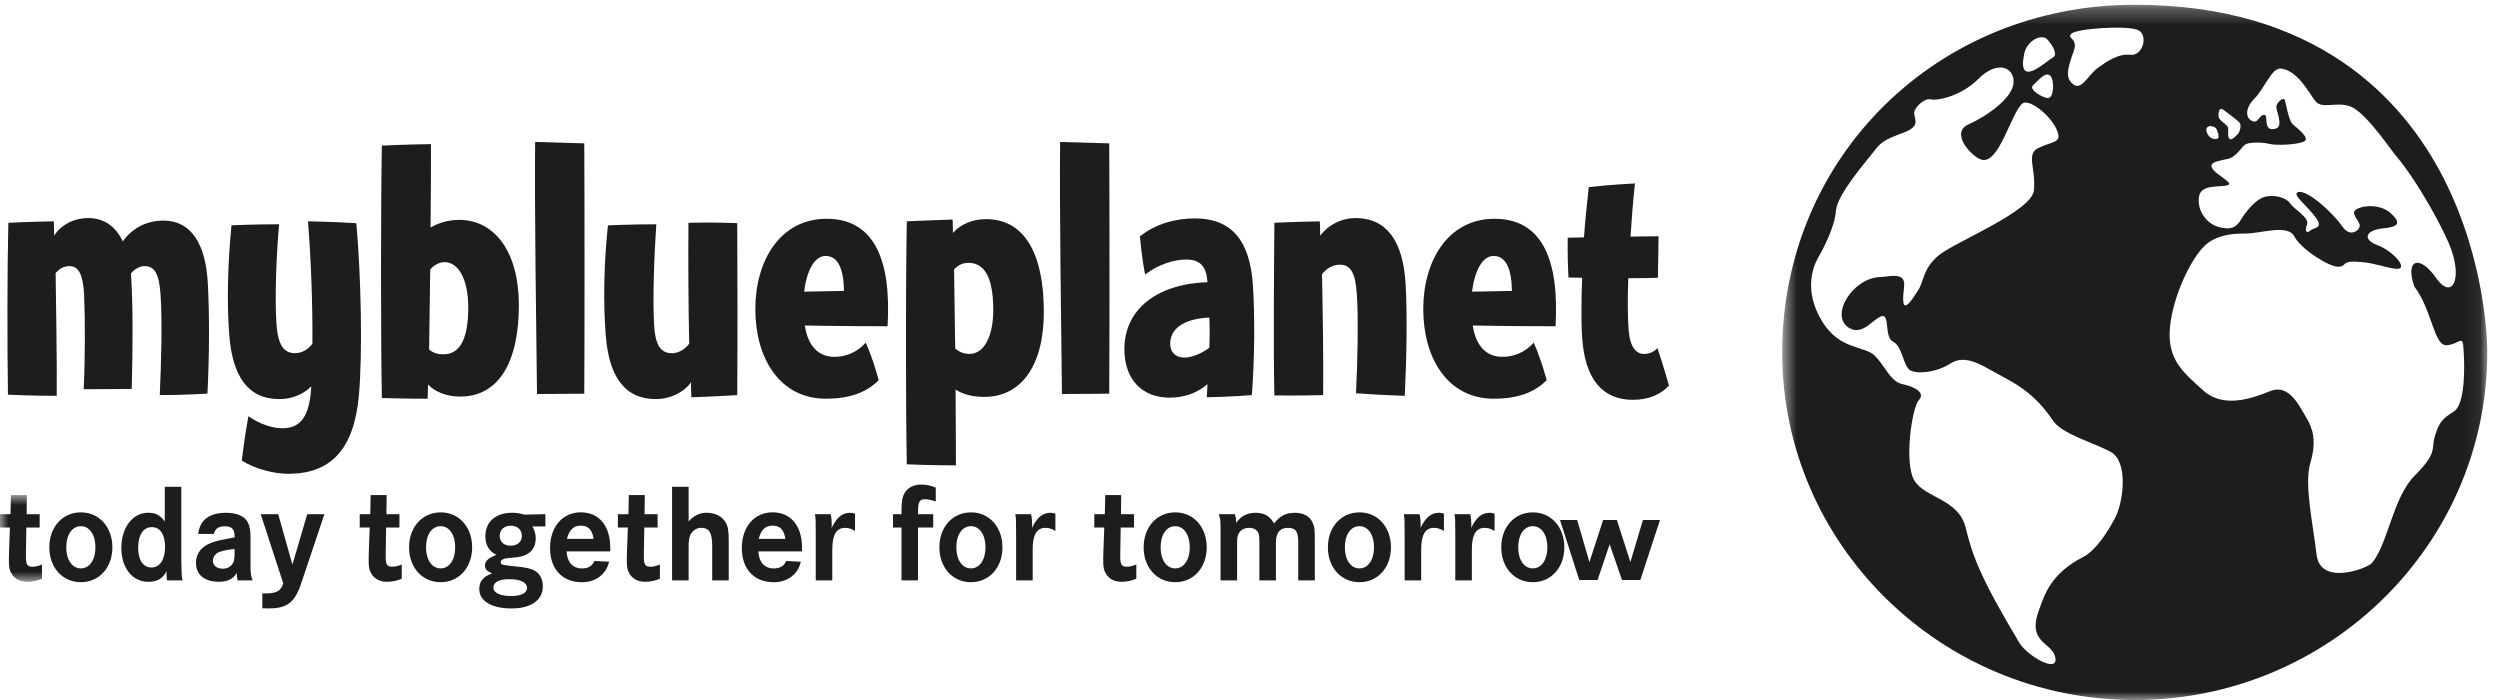
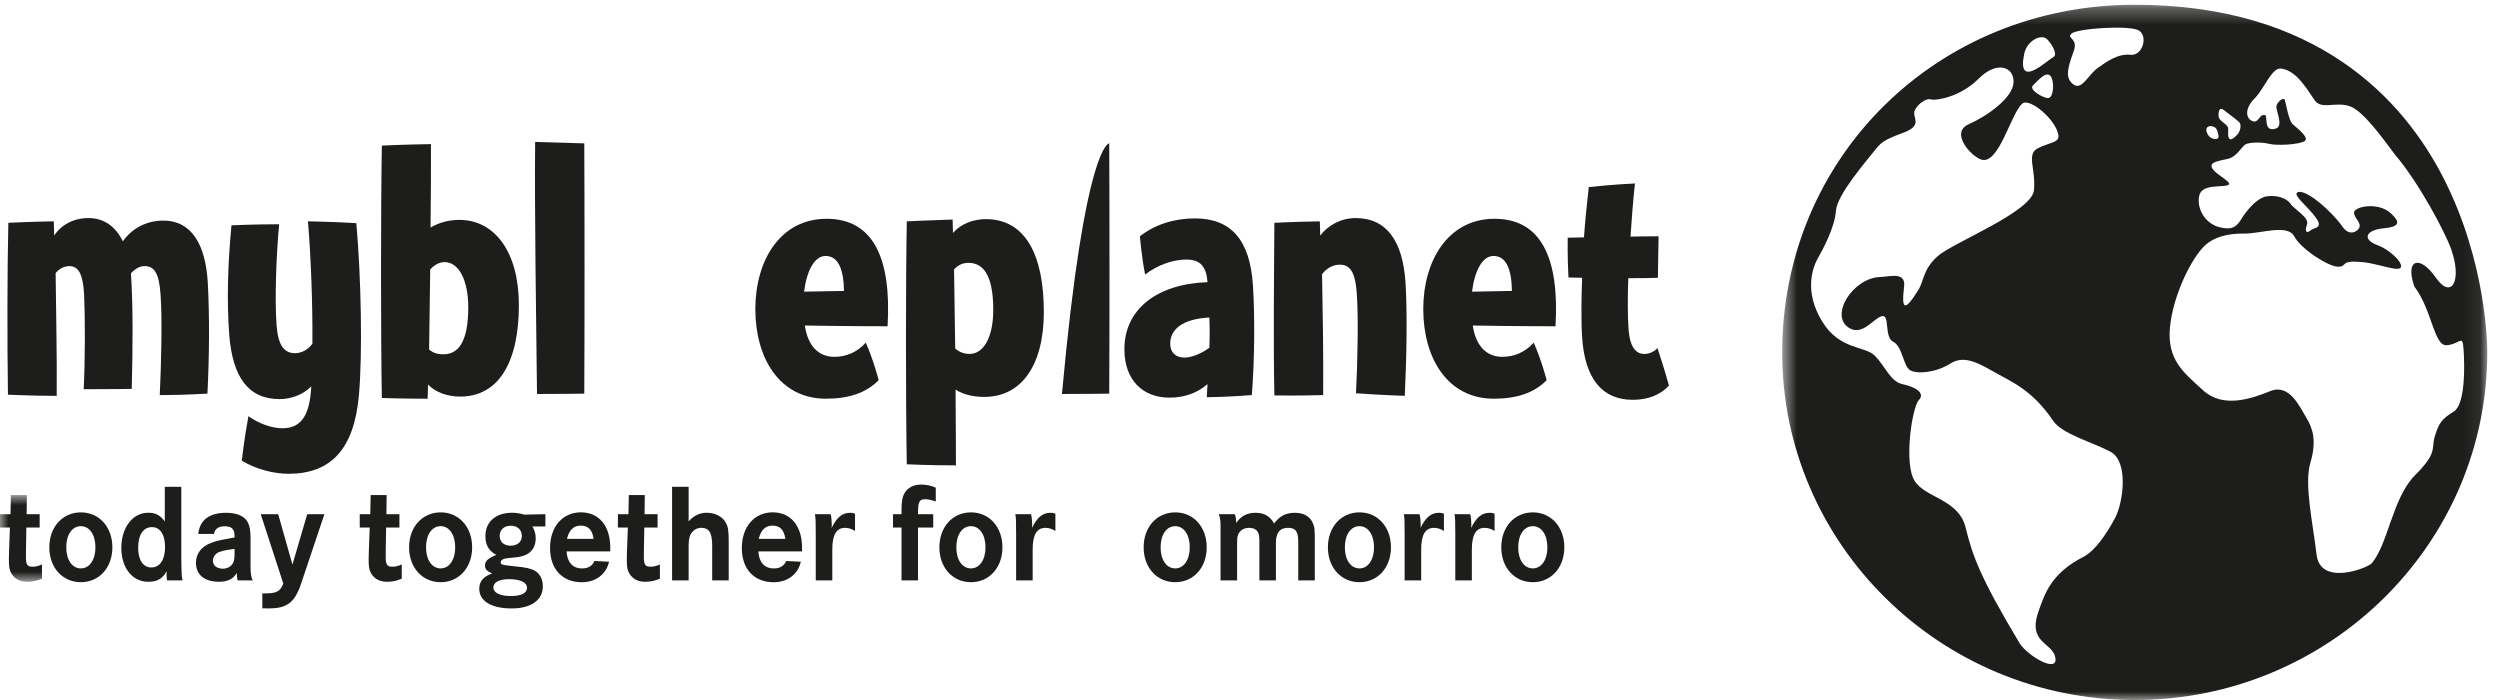
<svg xmlns="http://www.w3.org/2000/svg" xmlns:xlink="http://www.w3.org/1999/xlink" width="150px" height="42px" viewBox="0 0 150 42" version="1.1">
  <title>Logo MBP</title>
  <desc>Created with Sketch.</desc>
  <defs>
    <polygon id="path-1" points="0 0.905 3.47 0.905 3.47 6.107 0 6.107" />
    <polygon id="path-3" points="0.622 0.285 42.927 0.285 42.927 42 0.622 42" />
  </defs>
  <g id="Home" stroke="none" stroke-width="1" fill="none" fill-rule="evenodd">
    <g id="Tablet" transform="translate(-585, -5568)">
      <g id="Footer" transform="translate(45, 5411)">
        <g id="Logo-MBP" transform="translate(540, 157)">
          <g id="Group-48" transform="translate(0, 28.8)">
            <g id="Group-3">
              <mask id="mask-2" fill="white">
                <use xlink:href="#path-1" />
              </mask>
              <g id="Clip-2" />
              <path d="M2.38,2.05 L2.38,2.853 L1.581,2.853 L1.557,4.383 L1.557,4.635 C1.557,5.077 1.647,5.203 1.946,5.203 C2.13,5.203 2.3,5.164 2.519,5.07 L2.519,5.923 C2.217,6.049 1.946,6.107 1.637,6.107 C1.203,6.107 0.87,5.931 0.686,5.607 C0.564,5.405 0.533,5.221 0.533,4.793 C0.533,4.768 0.54,4.595 0.54,4.401 L0.595,2.853 L-0.002,2.853 L-0.002,2.05 L0.63,2.05 L0.654,0.905 L1.612,0.905 L1.599,2.05 L2.38,2.05 Z" id="Fill-1" fill="#1D1D1B" mask="url(#mask-2)" />
            </g>
            <path d="M6.743,4.041 C6.743,5.254 5.951,6.132 4.854,6.132 C3.751,6.132 2.959,5.254 2.959,4.041 C2.959,2.82 3.751,1.942 4.854,1.942 C5.951,1.942 6.743,2.82 6.743,4.041 M3.976,4.041 C3.976,4.793 4.33,5.304 4.854,5.304 C5.372,5.304 5.726,4.786 5.726,4.041 C5.726,3.288 5.372,2.77 4.854,2.77 C4.33,2.77 3.976,3.278 3.976,4.041" id="Fill-4" fill="#1D1D1B" />
            <path d="M10.879,4.769 C10.879,4.812 10.879,4.97 10.886,5.186 C10.897,5.665 10.897,5.766 10.952,6.025 L10.025,6.025 C10.001,5.856 9.991,5.773 9.991,5.672 C9.991,5.622 9.991,5.572 10.001,5.471 C9.751,5.924 9.435,6.108 8.894,6.108 C7.943,6.108 7.28,5.28 7.28,4.074 C7.28,2.854 7.96,1.964 8.887,1.964 C9.338,1.964 9.605,2.108 9.887,2.486 L9.887,0.409 L10.879,0.409 L10.879,4.769 Z M8.29,4.067 C8.29,4.801 8.588,5.248 9.081,5.248 C9.588,5.248 9.904,4.787 9.904,4.024 C9.904,3.278 9.612,2.828 9.119,2.828 C8.595,2.828 8.29,3.289 8.29,4.067 Z" id="Fill-6" fill="#1D1D1B" />
            <path d="M11.893,3.238 C11.991,2.392 12.557,1.967 13.581,1.967 C14.226,1.967 14.702,2.183 14.879,2.561 C14.99,2.795 15.032,3.036 15.032,3.54 L15.032,5.139 C15.032,5.614 15.063,5.815 15.16,6.024 L14.258,6.024 C14.226,5.873 14.209,5.772 14.209,5.671 L14.209,5.571 C14.001,5.931 13.66,6.107 13.154,6.107 C12.265,6.107 11.758,5.689 11.758,4.962 C11.758,4.433 12.071,4.008 12.629,3.789 C12.935,3.666 13.081,3.63 13.716,3.515 C13.782,3.497 13.855,3.49 13.928,3.472 L14.074,3.447 L14.074,3.378 C14.074,2.946 13.91,2.777 13.483,2.777 C13.112,2.777 12.893,2.928 12.838,3.238 L11.893,3.238 Z M14.074,4.134 C13.417,4.217 13.167,4.282 12.997,4.408 C12.862,4.509 12.772,4.678 12.772,4.836 C12.772,5.128 13.008,5.322 13.379,5.322 C13.653,5.322 13.903,5.171 14.001,4.937 C14.056,4.818 14.074,4.653 14.074,4.357 L14.074,4.134 Z" id="Fill-8" fill="#1D1D1B" />
            <path d="M16.692,2.05 L17.546,5.077 L18.434,2.05 L19.465,2.05 L18.167,5.916 C17.917,6.643 18,6.424 17.934,6.575 C17.57,7.421 17.112,7.705 16.112,7.705 C16.039,7.705 15.911,7.705 15.74,7.698 L15.74,6.802 L15.966,6.802 C16.594,6.802 16.837,6.661 16.997,6.208 L15.643,2.05 L16.692,2.05 Z" id="Fill-10" fill="#1D1D1B" />
            <path d="M23.966,2.05 L23.966,2.853 L23.167,2.853 L23.143,4.383 L23.143,4.635 C23.143,5.077 23.233,5.203 23.532,5.203 C23.716,5.203 23.886,5.164 24.105,5.07 L24.105,5.923 C23.803,6.049 23.532,6.107 23.223,6.107 C22.789,6.107 22.456,5.931 22.272,5.607 C22.15,5.405 22.119,5.221 22.119,4.793 C22.119,4.768 22.126,4.595 22.126,4.401 L22.181,2.853 L21.584,2.853 L21.584,2.05 L22.216,2.05 L22.24,0.905 L23.199,0.905 L23.185,2.05 L23.966,2.05 Z" id="Fill-12" fill="#1D1D1B" />
            <path d="M28.329,4.041 C28.329,5.254 27.537,6.132 26.44,6.132 C25.337,6.132 24.545,5.254 24.545,4.041 C24.545,2.82 25.337,1.942 26.44,1.942 C27.537,1.942 28.329,2.82 28.329,4.041 M25.562,4.041 C25.562,4.793 25.916,5.304 26.44,5.304 C26.958,5.304 27.312,4.786 27.312,4.041 C27.312,3.288 26.958,2.77 26.44,2.77 C25.916,2.77 25.562,3.278 25.562,4.041" id="Fill-14" fill="#1D1D1B" />
            <path d="M32.723,2.786 L31.942,2.786 C32.071,2.988 32.144,3.24 32.144,3.499 C32.144,3.967 31.932,4.316 31.547,4.492 C31.383,4.561 31.206,4.611 30.998,4.636 C30.974,4.636 30.939,4.644 30.908,4.644 L30.425,4.694 C30.2,4.712 30.043,4.809 30.043,4.928 C30.043,5.079 30.092,5.094 30.884,5.18 C31.547,5.238 31.859,5.313 32.095,5.446 C32.394,5.623 32.571,5.965 32.571,6.375 C32.571,7.203 31.869,7.707 30.7,7.707 C29.481,7.707 28.756,7.261 28.756,6.534 C28.756,6.084 28.988,5.799 29.53,5.605 C29.221,5.479 29.099,5.346 29.099,5.13 C29.099,4.86 29.287,4.694 29.78,4.492 C29.328,4.258 29.124,3.906 29.124,3.362 C29.124,2.509 29.745,1.965 30.724,1.965 C30.963,1.965 31.151,1.99 31.456,2.077 L32.723,2.052 L32.723,2.786 Z M29.603,6.451 C29.603,6.768 30.005,6.962 30.651,6.962 C31.279,6.962 31.62,6.786 31.62,6.469 C31.62,6.141 31.213,5.95 30.543,5.95 C29.95,5.95 29.603,6.134 29.603,6.451 Z M29.981,3.348 C29.981,3.715 30.238,3.942 30.641,3.942 C31.047,3.942 31.311,3.708 31.311,3.355 C31.311,2.988 31.047,2.743 30.651,2.743 C30.245,2.743 29.981,2.988 29.981,3.348 Z" id="Fill-16" fill="#1D1D1B" />
            <path d="M33.995,4.284 C34.027,4.935 34.367,5.306 34.922,5.306 C35.287,5.306 35.537,5.162 35.665,4.86 L36.543,4.903 C36.377,5.655 35.745,6.134 34.915,6.134 C33.738,6.134 33.003,5.346 33.003,4.082 C33.003,2.811 33.752,1.94 34.849,1.94 C35.946,1.94 36.616,2.754 36.616,4.068 L36.616,4.284 L33.995,4.284 Z M35.617,3.531 C35.537,2.988 35.294,2.736 34.842,2.736 C34.422,2.736 34.141,3.002 34.02,3.531 L35.617,3.531 Z" id="Fill-18" fill="#1D1D1B" />
            <path d="M39.455,2.05 L39.455,2.853 L38.657,2.853 L38.632,4.383 L38.632,4.635 C38.632,5.077 38.723,5.203 39.018,5.203 C39.205,5.203 39.375,5.164 39.594,5.07 L39.594,5.923 C39.292,6.049 39.018,6.107 38.712,6.107 C38.278,6.107 37.945,5.931 37.761,5.607 C37.64,5.405 37.608,5.221 37.608,4.793 C37.608,4.768 37.615,4.595 37.615,4.401 L37.671,2.853 L37.074,2.853 L37.074,2.05 L37.706,2.05 L37.73,0.905 L38.688,0.905 L38.674,2.05 L39.455,2.05 Z" id="Fill-20" fill="#1D1D1B" />
            <path d="M41.318,0.41 L41.318,2.484 C41.609,2.149 41.981,1.965 42.39,1.965 C42.908,1.965 43.335,2.185 43.543,2.552 C43.689,2.804 43.723,3.038 43.723,3.733 L43.723,6.022 L42.731,6.022 L42.731,3.956 C42.731,3.164 42.553,2.869 42.061,2.869 C41.793,2.869 41.536,3.045 41.415,3.304 C41.349,3.463 41.318,3.664 41.318,3.992 L41.318,6.022 L40.325,6.022 L40.325,0.41 L41.318,0.41 Z" id="Fill-22" fill="#1D1D1B" />
            <path d="M45.502,4.284 C45.533,4.935 45.874,5.306 46.429,5.306 C46.793,5.306 47.043,5.162 47.172,4.86 L48.05,4.903 C47.883,5.655 47.252,6.134 46.422,6.134 C45.245,6.134 44.509,5.346 44.509,4.082 C44.509,2.811 45.259,1.94 46.356,1.94 C47.453,1.94 48.123,2.754 48.123,4.068 L48.123,4.284 L45.502,4.284 Z M47.123,3.531 C47.043,2.988 46.8,2.736 46.349,2.736 C45.929,2.736 45.648,3.002 45.526,3.531 L47.123,3.531 Z" id="Fill-24" fill="#1D1D1B" />
            <path d="M49.84,2.05 C49.882,2.226 49.906,2.442 49.906,2.669 C49.906,2.712 49.906,2.784 49.896,2.878 C50.212,2.233 50.535,1.967 51.01,1.967 C51.107,1.967 51.146,1.974 51.302,2.017 L51.302,3.061 C51.114,2.935 50.913,2.871 50.705,2.871 C50.181,2.871 49.938,3.288 49.938,4.174 L49.938,6.024 L48.945,6.024 L48.945,3.27 C48.938,2.291 48.945,2.377 48.896,2.05 L49.84,2.05 Z" id="Fill-26" fill="#1D1D1B" />
            <path d="M55.993,2.05 L55.993,2.853 L55.08,2.853 L55.08,6.024 L54.091,6.024 L54.091,2.853 L53.581,2.853 L53.581,2.05 L54.091,2.05 L54.091,1.798 C54.091,1.265 54.147,0.981 54.299,0.743 C54.483,0.451 54.841,0.275 55.244,0.275 C55.573,0.275 55.841,0.325 56.146,0.459 L56.146,1.287 C55.848,1.189 55.671,1.153 55.487,1.153 C55.171,1.153 55.08,1.323 55.08,1.949 L55.08,2.05 L55.993,2.05 Z" id="Fill-28" fill="#1D1D1B" />
            <path d="M60.147,4.041 C60.147,5.254 59.356,6.132 58.259,6.132 C57.155,6.132 56.363,5.254 56.363,4.041 C56.363,2.82 57.155,1.942 58.259,1.942 C59.356,1.942 60.147,2.82 60.147,4.041 M57.38,4.041 C57.38,4.793 57.734,5.304 58.259,5.304 C58.776,5.304 59.13,4.786 59.13,4.041 C59.13,3.288 58.776,2.77 58.259,2.77 C57.734,2.77 57.38,3.278 57.38,4.041" id="Fill-30" fill="#1D1D1B" />
            <path d="M61.863,2.05 C61.905,2.226 61.929,2.442 61.929,2.669 C61.929,2.712 61.929,2.784 61.918,2.878 C62.234,2.233 62.557,1.967 63.033,1.967 C63.13,1.967 63.168,1.974 63.324,2.017 L63.324,3.061 C63.137,2.935 62.936,2.871 62.727,2.871 C62.203,2.871 61.96,3.288 61.96,4.174 L61.96,6.024 L60.967,6.024 L60.967,3.27 C60.96,2.291 60.967,2.377 60.919,2.05 L61.863,2.05 Z" id="Fill-32" fill="#1D1D1B" />
-             <path d="M68.04,2.05 L68.04,2.853 L67.242,2.853 L67.217,4.383 L67.217,4.635 C67.217,5.077 67.308,5.203 67.606,5.203 C67.79,5.203 67.96,5.164 68.179,5.07 L68.179,5.923 C67.877,6.049 67.606,6.107 67.297,6.107 C66.863,6.107 66.53,5.931 66.346,5.607 C66.224,5.405 66.193,5.221 66.193,4.793 C66.193,4.768 66.2,4.595 66.2,4.401 L66.256,2.853 L65.659,2.853 L65.659,2.05 L66.29,2.05 L66.315,0.905 L67.273,0.905 L67.259,2.05 L68.04,2.05 Z" id="Fill-34" fill="#1D1D1B" />
            <path d="M72.403,4.041 C72.403,5.254 71.612,6.132 70.515,6.132 C69.411,6.132 68.619,5.254 68.619,4.041 C68.619,2.82 69.411,1.942 70.515,1.942 C71.612,1.942 72.403,2.82 72.403,4.041 M69.637,4.041 C69.637,4.793 69.991,5.304 70.515,5.304 C71.032,5.304 71.386,4.786 71.386,4.041 C71.386,3.288 71.032,2.77 70.515,2.77 C69.991,2.77 69.637,3.278 69.637,4.041" id="Fill-36" fill="#1D1D1B" />
            <path d="M74.087,2.05 C74.142,2.201 74.16,2.266 74.167,2.5 L74.167,2.575 C74.465,2.158 74.83,1.967 75.33,1.967 C75.861,1.967 76.201,2.169 76.444,2.611 C76.791,2.151 77.152,1.967 77.701,1.967 C78.211,1.967 78.589,2.176 78.759,2.561 C78.877,2.82 78.888,2.921 78.888,3.706 L78.888,6.024 L77.895,6.024 L77.895,3.731 C77.895,3.079 77.742,2.871 77.274,2.871 C76.791,2.871 76.555,3.162 76.555,3.774 L76.555,6.024 L75.562,6.024 L75.562,3.814 C75.562,3.396 75.548,3.245 75.475,3.13 C75.378,2.961 75.191,2.871 74.958,2.871 C74.611,2.871 74.361,3.036 74.271,3.331 C74.233,3.447 74.226,3.547 74.226,3.814 L74.226,6.024 L73.233,6.024 L73.233,2.986 L73.233,2.809 C73.233,2.453 73.209,2.259 73.125,2.05 L74.087,2.05 Z" id="Fill-38" fill="#1D1D1B" />
            <path d="M83.458,4.041 C83.458,5.254 82.667,6.132 81.57,6.132 C80.466,6.132 79.674,5.254 79.674,4.041 C79.674,2.82 80.466,1.942 81.57,1.942 C82.667,1.942 83.458,2.82 83.458,4.041 M80.691,4.041 C80.691,4.793 81.045,5.304 81.57,5.304 C82.087,5.304 82.441,4.786 82.441,4.041 C82.441,3.288 82.087,2.77 81.57,2.77 C81.045,2.77 80.691,3.278 80.691,4.041" id="Fill-40" fill="#1D1D1B" />
            <path d="M85.174,2.05 C85.216,2.226 85.24,2.442 85.24,2.669 C85.24,2.712 85.24,2.784 85.229,2.878 C85.545,2.233 85.868,1.967 86.344,1.967 C86.441,1.967 86.479,1.974 86.635,2.017 L86.635,3.061 C86.448,2.935 86.247,2.871 86.038,2.871 C85.514,2.871 85.271,3.288 85.271,4.174 L85.271,6.024 L84.278,6.024 L84.278,3.27 C84.271,2.291 84.278,2.377 84.23,2.05 L85.174,2.05 Z" id="Fill-42" fill="#1D1D1B" />
            <path d="M88.214,2.05 C88.256,2.226 88.28,2.442 88.28,2.669 C88.28,2.712 88.28,2.784 88.269,2.878 C88.585,2.233 88.908,1.967 89.384,1.967 C89.481,1.967 89.523,1.974 89.675,2.017 L89.675,3.061 C89.488,2.935 89.287,2.871 89.078,2.871 C88.554,2.871 88.311,3.288 88.311,4.174 L88.311,6.024 L87.318,6.024 L87.318,3.27 C87.311,2.291 87.318,2.377 87.27,2.05 L88.214,2.05 Z" id="Fill-44" fill="#1D1D1B" />
            <path d="M93.86,4.041 C93.86,5.254 93.068,6.132 91.971,6.132 C90.867,6.132 90.076,5.254 90.076,4.041 C90.076,2.82 90.867,1.942 91.971,1.942 C93.068,1.942 93.86,2.82 93.86,4.041 M91.093,4.041 C91.093,4.793 91.447,5.304 91.971,5.304 C92.489,5.304 92.843,4.786 92.843,4.041 C92.843,3.288 92.489,2.77 91.971,2.77 C91.447,2.77 91.093,3.278 91.093,4.041" id="Fill-46" fill="#1D1D1B" />
          </g>
-           <polygon id="Fill-49" fill="#1D1D1B" points="94.631 31.2 95.365 33.724 96.188 31.2 97.012 31.2 97.824 33.724 98.576 31.2 99.6 31.2 98.419 34.8 97.32 34.8 96.579 32.655 95.855 34.8 94.756 34.8 93.6 31.2" />
          <g id="Group-77">
            <path d="M7.903,23.334 C7.903,23.334 6.507,23.354 5.021,23.354 C5.111,21.585 5.111,19.071 5.045,17.651 C4.976,16.448 4.713,15.967 4.158,15.967 C3.847,15.967 3.559,16.121 3.338,16.384 C3.358,18.46 3.424,21.387 3.403,23.751 C1.962,23.751 0.477,23.682 0.477,23.682 C0.432,20.735 0.432,16.185 0.501,13.368 C0.501,13.368 1.786,13.303 3.227,13.279 C3.248,13.74 3.248,14.133 3.248,14.133 C3.691,13.477 4.422,13.084 5.308,13.084 C6.261,13.084 6.95,13.607 7.369,14.481 C7.923,13.696 8.789,13.235 9.808,13.235 C11.47,13.235 12.336,14.635 12.468,16.974 C12.579,19.027 12.558,21.387 12.447,23.617 C12.447,23.617 11.072,23.706 9.586,23.706 C9.676,21.783 9.742,19.092 9.631,17.651 C9.544,16.384 9.253,15.967 8.678,15.967 C8.367,15.967 8.079,16.145 7.858,16.404 C7.989,18.351 7.968,20.929 7.903,23.334" id="Fill-50" fill="#1D1D1B" />
            <path d="M21.38,13.39 C21.667,16.604 21.758,21.214 21.536,23.704 C21.248,26.983 19.828,28.428 17.303,28.428 C16.417,28.428 15.329,28.141 14.508,27.639 C14.508,27.639 14.664,26.242 14.906,24.971 C15.551,25.432 16.327,25.695 16.947,25.695 C18.055,25.695 18.588,24.951 18.675,23.182 C18.211,23.66 17.501,23.947 16.77,23.947 C14.865,23.947 13.954,22.57 13.757,20.121 C13.601,18.11 13.666,15.838 13.888,13.519 C13.888,13.519 15.284,13.455 16.749,13.455 C16.569,15.357 16.482,18.045 16.593,19.486 C16.68,20.712 17.037,21.19 17.702,21.19 C18.079,21.19 18.477,20.996 18.744,20.623 C18.765,18.263 18.654,15.377 18.477,13.28 C18.477,13.28 19.939,13.301 21.38,13.39" id="Fill-52" fill="#1D1D1B" />
            <path d="M25.747,20.974 C25.99,21.172 26.236,21.257 26.61,21.257 C27.431,21.257 28.096,20.625 28.096,18.439 C28.096,16.8 27.521,15.727 26.679,15.727 C26.346,15.727 26.059,15.902 25.813,16.165 C25.792,17.606 25.768,19.508 25.747,20.974 M25.657,23.924 C24.216,23.924 22.911,23.88 22.911,23.88 C22.845,20.273 22.845,12.558 22.911,8.736 C22.911,8.736 24.306,8.668 25.858,8.647 C25.858,10.113 25.858,11.837 25.834,13.651 C26.322,13.367 26.901,13.193 27.566,13.193 C29.647,13.193 31.133,15.072 31.133,18.306 C31.133,21.739 29.914,23.795 27.611,23.795 C26.856,23.795 26.146,23.552 25.681,23.071 C25.681,23.313 25.657,23.924 25.657,23.924" id="Fill-54" fill="#1D1D1B" />
            <path d="M32.22,23.64 C32.175,19.75 32.064,12.188 32.109,8.517 C33.595,8.561 35.057,8.602 35.057,8.602 C35.077,12.427 35.077,20.013 35.057,23.619 C35.057,23.619 33.661,23.64 32.22,23.64" id="Fill-56" fill="#1D1D1B" />
-             <path d="M41.307,13.368 C42.748,13.323 44.234,13.388 44.234,13.388 C44.255,16.339 44.255,20.865 44.234,23.706 C44.234,23.706 42.904,23.792 41.484,23.836 C41.463,23.443 41.463,23.225 41.463,22.941 C40.996,23.573 40.178,23.945 39.357,23.945 C37.452,23.945 36.541,22.569 36.344,20.12 C36.188,18.112 36.233,15.837 36.476,13.521 C36.476,13.521 37.896,13.457 39.378,13.457 C39.246,15.356 39.156,18.043 39.246,19.488 C39.312,20.711 39.645,21.192 40.31,21.192 C40.708,21.192 41.086,20.974 41.352,20.622 C41.307,18.549 41.287,15.683 41.307,13.368" id="Fill-58" fill="#1D1D1B" />
            <path d="M50.64,17.455 C50.616,16.078 50.262,15.358 49.531,15.358 C48.866,15.358 48.402,16.252 48.246,17.499 C49.265,17.475 50.64,17.455 50.64,17.455 M50.061,21.41 C50.751,21.41 51.416,21.15 51.946,20.559 C52.413,21.608 52.721,22.81 52.721,22.81 C51.97,23.575 50.927,23.923 49.552,23.923 C46.785,23.923 45.32,21.498 45.32,18.548 C45.32,15.641 46.806,13.127 49.597,13.127 C52.368,13.127 53.497,15.443 53.255,19.576 C53.255,19.576 50.796,19.576 48.291,19.531 C48.468,20.754 49.109,21.41 50.061,21.41" id="Fill-60" fill="#1D1D1B" />
            <path d="M58.176,21.235 C59.017,21.235 59.596,20.231 59.596,18.592 C59.596,16.406 58.931,15.771 58.11,15.771 C57.753,15.771 57.49,15.904 57.244,16.164 C57.268,17.434 57.289,19.705 57.313,20.908 C57.556,21.126 57.843,21.235 58.176,21.235 M59.152,13.148 C61.521,13.148 62.63,15.289 62.63,18.722 C62.63,21.956 61.258,23.814 59.062,23.814 C58.397,23.814 57.822,23.684 57.334,23.377 C57.355,25.214 57.355,27.923 57.355,27.923 C55.803,27.923 54.407,27.858 54.407,27.858 C54.341,24.033 54.341,16.888 54.407,13.281 C54.407,13.281 55.716,13.216 57.157,13.172 C57.157,13.172 57.178,13.759 57.178,13.978 C57.642,13.435 58.397,13.148 59.152,13.148" id="Fill-62" fill="#1D1D1B" />
-             <path d="M63.717,23.64 C63.672,19.75 63.562,12.188 63.607,8.517 C65.092,8.561 66.554,8.602 66.554,8.602 C66.575,12.427 66.575,20.013 66.554,23.619 C66.554,23.619 65.158,23.64 63.717,23.64" id="Fill-64" fill="#1D1D1B" />
+             <path d="M63.717,23.64 C65.092,8.561 66.554,8.602 66.554,8.602 C66.575,12.427 66.575,20.013 66.554,23.619 C66.554,23.619 65.158,23.64 63.717,23.64" id="Fill-64" fill="#1D1D1B" />
            <path d="M72.561,19.05 C70.965,19.136 70.213,19.75 70.213,20.625 C70.213,21.127 70.521,21.455 71.076,21.455 C71.453,21.455 72.028,21.257 72.561,20.864 C72.586,20.229 72.586,19.662 72.561,19.05 M71.186,15.573 C70.39,15.573 69.482,15.881 68.706,16.472 C68.485,15.334 68.395,14.177 68.395,14.177 C69.347,13.432 70.521,13.104 71.696,13.104 C73.846,13.104 75,14.371 75.176,17.127 C75.287,18.852 75.287,21.41 75.111,23.705 C75.111,23.705 73.846,23.815 72.406,23.835 C72.406,23.835 72.43,23.466 72.451,23.05 C71.831,23.576 71.076,23.859 70.168,23.859 C68.571,23.859 67.463,22.811 67.463,20.953 C67.463,18.569 69.392,17.039 72.451,16.929 C72.385,16.035 72.052,15.573 71.186,15.573" id="Fill-66" fill="#1D1D1B" />
            <path d="M81.34,13.084 C83.224,13.084 84.176,14.504 84.332,16.974 C84.443,18.811 84.398,21.41 84.287,23.75 C84.287,23.75 82.826,23.705 81.36,23.596 C81.451,21.803 81.516,19.026 81.405,17.585 C81.319,16.362 81.028,15.881 80.387,15.881 C79.989,15.881 79.611,16.079 79.324,16.448 C79.365,18.722 79.41,21.366 79.39,23.705 C77.949,23.75 76.463,23.726 76.463,23.726 C76.397,20.779 76.442,16.188 76.463,13.367 C76.463,13.367 77.727,13.302 79.189,13.282 C79.189,13.282 79.213,13.914 79.213,14.132 C79.698,13.5 80.474,13.084 81.34,13.084" id="Fill-68" fill="#1D1D1B" />
            <path d="M90.716,17.455 C90.695,16.078 90.338,15.358 89.607,15.358 C88.942,15.358 88.478,16.252 88.322,17.499 C89.341,17.475 90.716,17.455 90.716,17.455 M90.141,21.41 C90.827,21.41 91.492,21.15 92.025,20.559 C92.489,21.608 92.801,22.81 92.801,22.81 C92.046,23.575 91.003,23.923 89.628,23.923 C86.861,23.923 85.396,21.498 85.396,18.548 C85.396,15.641 86.882,13.127 89.673,13.127 C92.444,13.127 93.573,15.443 93.331,19.576 C93.331,19.576 90.872,19.576 88.367,19.531 C88.544,20.754 89.185,21.41 90.141,21.41" id="Fill-70" fill="#1D1D1B" />
            <path d="M98.097,11.007 C97.987,12.035 97.876,13.412 97.831,14.197 C97.831,14.197 98.672,14.177 99.514,14.177 L99.473,16.667 C99.005,16.691 98.364,16.691 97.699,16.691 C97.654,17.784 97.654,19.027 97.72,19.836 C97.81,20.864 98.184,21.237 98.652,21.237 C98.963,21.237 99.251,21.103 99.448,20.885 C99.85,22.087 100.138,23.135 100.138,23.135 C99.604,23.706 98.873,23.989 97.966,23.989 C96.147,23.989 95.084,22.743 94.928,20.229 C94.862,19.334 94.883,17.848 94.928,16.667 C94.641,16.667 94.107,16.646 94.107,16.646 C94.042,15.465 94.062,14.262 94.062,14.262 C94.797,14.242 95.039,14.242 95.039,14.242 C95.105,13.282 95.216,12.186 95.327,11.226 C96.681,11.072 98.097,11.007 98.097,11.007" id="Fill-72" fill="#1D1D1B" />
            <g id="Group-76" transform="translate(106.309, 0)">
              <mask id="mask-4" fill="white">
                <use xlink:href="#path-3" />
              </mask>
              <g id="Clip-75" />
              <path d="M42.927,21.143 L42.924,20.982 C42.924,20.771 42.896,15.76 40.302,10.685 C37.877,5.941 32.692,0.285 21.775,0.285 C9.915,0.285 0.622,9.449 0.622,21.143 C0.622,32.643 10.113,42.001 21.775,42.001 C33.44,42.001 42.927,32.643 42.927,21.143 M16.901,3.42 C16.475,3.656 14.688,5.395 15.145,3.222 C15.315,2.423 16.178,2.017 16.514,2.351 C16.846,2.686 17.154,3.28 16.901,3.42 M15.679,5.111 C15.987,4.828 16.41,4.295 16.69,4.527 C16.967,4.759 16.946,5.876 16.569,5.886 C16.323,5.89 15.371,5.391 15.679,5.111 M17.192,8.086 C17.276,8.561 16.725,8.523 15.987,8.882 C15.246,9.24 15.842,10.087 15.731,11.395 C15.644,12.693 10.896,14.544 9.971,15.354 C9.056,16.16 9.146,16.826 8.786,17.406 C7.955,18.742 7.771,18.581 7.938,17.188 C8.041,16.29 7.099,16.6 6.497,16.621 C4.862,16.672 3.428,18.947 4.644,19.681 C5.454,20.166 6.098,19.097 6.601,18.971 C7.103,18.848 6.722,20.228 7.286,20.508 C7.844,20.788 7.882,21.966 8.298,22.215 C8.71,22.458 9.846,22.366 10.726,21.806 C11.606,21.245 12.579,21.898 13.511,22.413 C14.439,22.926 15.686,23.469 16.877,25.245 C17.424,26.054 19.253,26.529 20.33,27.11 C21.408,27.694 21.096,30.119 20.601,31.068 C20.098,32.014 19.402,33.049 18.696,33.411 C16.732,34.415 16.375,35.658 16.022,36.621 C15.294,38.616 16.853,38.517 17.012,39.466 C17.182,40.416 15.381,39.381 14.872,38.602 C12.458,34.572 12.035,33.312 11.623,31.632 C11.19,29.934 9.195,29.879 8.564,28.845 C7.917,27.82 8.402,24.446 8.828,23.998 C9.233,23.558 8.561,23.202 7.837,23.049 C7.113,22.895 6.798,21.966 6.188,21.348 C5.582,20.736 4.086,21.017 3.03,19.302 C1.9,17.468 2.468,16.023 2.753,15.511 C3.026,15.036 3.781,13.65 3.847,12.649 C3.916,11.662 5.717,9.619 6.136,9.073 C6.531,8.561 6.684,8.407 7.899,7.96 C9.136,7.505 8.367,7.02 8.585,6.604 C8.797,6.184 9.309,5.873 9.555,5.965 C9.798,6.05 11.266,5.856 12.395,4.735 C13.514,3.605 14.546,4.015 14.505,4.947 C14.463,5.869 12.939,6.955 11.81,7.457 C10.677,7.956 11.948,9.374 12.565,9.575 C13.621,9.917 14.342,6.812 15.024,6.221 C15.464,5.839 17.033,7.167 17.192,8.086 M21.518,3.287 C20.774,3.209 20.105,3.683 19.548,4.083 C18.993,4.479 18.599,5.432 18.107,5.074 C17.618,4.715 17.695,4.209 18.107,3.089 C18.415,2.256 17.65,2.334 17.979,2.02 C18.304,1.703 21.415,1.501 22.003,1.819 C22.592,2.136 22.263,3.366 21.518,3.287 M26.769,8.298 C26.679,8.369 26.413,8.366 26.239,8.178 C26.118,8.042 26.049,7.85 26.073,7.744 C26.139,7.471 26.537,7.563 26.645,7.693 C26.749,7.82 26.859,8.226 26.769,8.298 M27.947,8.059 C27.711,8.304 27.521,8.458 27.431,8.291 C27.341,8.127 27.4,7.932 27.382,7.693 C27.358,7.454 26.828,7.27 26.807,6.99 C26.783,6.706 26.852,6.395 27.116,6.6 C27.375,6.802 27.905,7.188 28.054,7.341 C28.2,7.492 28.089,7.915 27.947,8.059 M40.911,24.698 C40.215,25.122 40.011,25.388 39.775,26.201 C39.554,26.966 39.955,27.151 38.584,28.524 C37.243,29.869 36.973,32.663 35.996,33.794 C35.744,34.087 32.9,35.194 32.685,33.271 C32.46,31.358 31.934,29.067 32.311,27.776 C32.692,26.488 32.477,25.73 32.076,25.071 C31.677,24.415 31.061,23.001 29.911,23.465 C28.761,23.93 27.074,24.51 25.883,23.424 C24.684,22.338 23.714,21.584 23.888,19.654 C24.064,17.721 25.197,15.429 26.028,14.691 C26.558,14.223 27.351,13.998 28.345,14.015 C29.339,14.025 30.947,13.421 31.348,14.182 C31.747,14.944 33.423,16.023 33.995,16.003 C34.566,15.986 34.06,15.607 35.356,15.719 C36.142,15.784 36.689,16.016 37.365,16.119 C38.341,16.266 37.306,15.067 36.353,14.715 C35.401,14.367 35.629,13.807 36.665,13.704 C37.576,13.619 37.808,13.404 37.136,12.792 C36.343,12.075 34.867,12.41 34.93,12.785 C34.989,13.154 35.47,13.438 35.183,13.759 C34.982,13.981 34.59,14.111 34.22,13.574 C33.645,12.748 32.107,11.348 31.57,11.529 C31.182,11.658 32.117,12.338 32.64,13.055 C33.122,13.721 32.522,13.636 32.315,13.831 C32.107,14.022 31.947,13.906 32.11,13.472 C32.27,13.045 31.317,12.543 31.12,12.225 C30.926,11.915 30.306,11.675 29.675,11.785 C29.048,11.894 28.418,12.738 28.155,13.168 C27.895,13.598 27.597,13.837 26.818,13.622 C26.039,13.404 25.505,12.591 25.633,11.798 C25.758,11.006 26.953,11.266 27.372,11.105 C27.788,10.941 26.212,10.316 26.395,9.882 C26.461,9.725 26.801,9.65 27.351,9.534 C27.902,9.418 28.196,8.779 28.432,8.656 C28.671,8.533 29.388,8.516 29.842,8.632 C30.299,8.748 31.612,8.68 31.958,8.472 C32.301,8.264 31.48,7.666 31.244,7.444 C31.009,7.218 30.856,6.228 30.78,6.006 C30.708,5.781 30.292,6.146 30.271,6.392 C30.25,6.641 30.718,7.567 30.243,7.714 C29.454,7.956 29.793,6.942 29.582,6.901 C29.225,6.836 29.215,7.454 28.803,7.253 C28.397,7.054 28.418,6.457 28.945,5.931 C29.558,5.323 29.991,4.046 30.555,4.114 C31.56,4.237 32.207,5.545 32.609,6.061 C33.011,6.58 33.88,6.074 34.708,6.385 C35.48,6.675 36.582,8.192 37.392,9.278 C38.809,10.934 40.406,13.943 40.759,14.947 C41.434,16.843 40.783,18.018 39.827,16.641 C38.871,15.268 37.971,15.555 38.556,17.198 C39.63,18.612 39.723,20.798 40.51,20.713 C41.303,20.637 41.448,20.023 41.504,20.958 C41.573,21.894 41.625,24.268 40.911,24.698" id="Fill-74" fill="#1D1D1B" mask="url(#mask-4)" />
            </g>
          </g>
        </g>
      </g>
    </g>
  </g>
</svg>